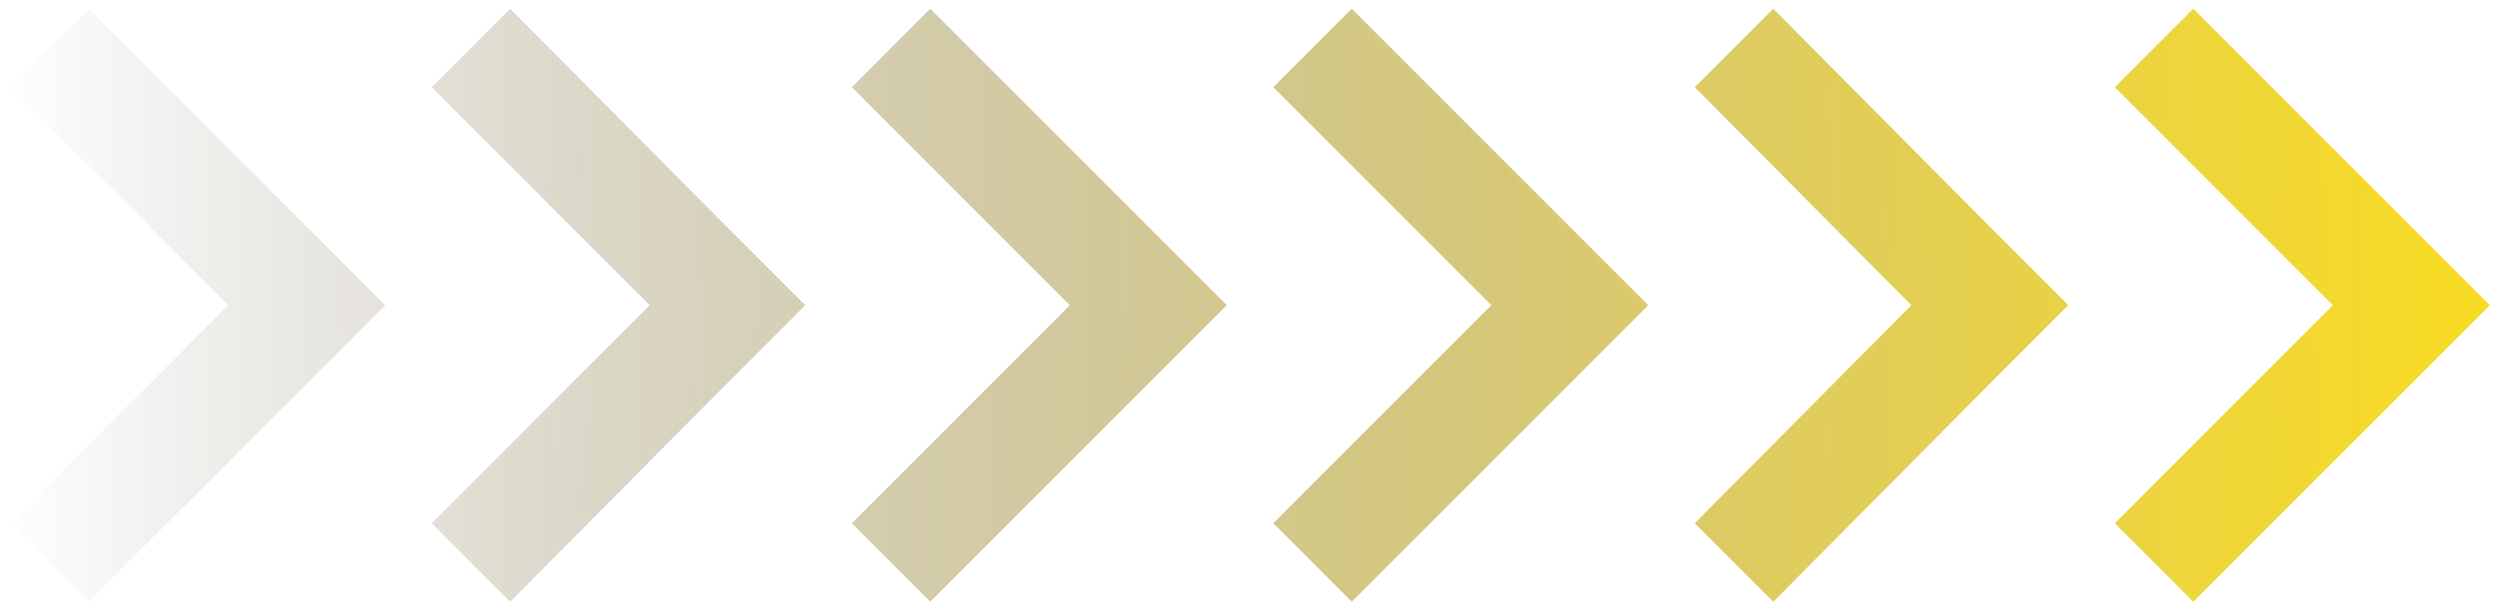
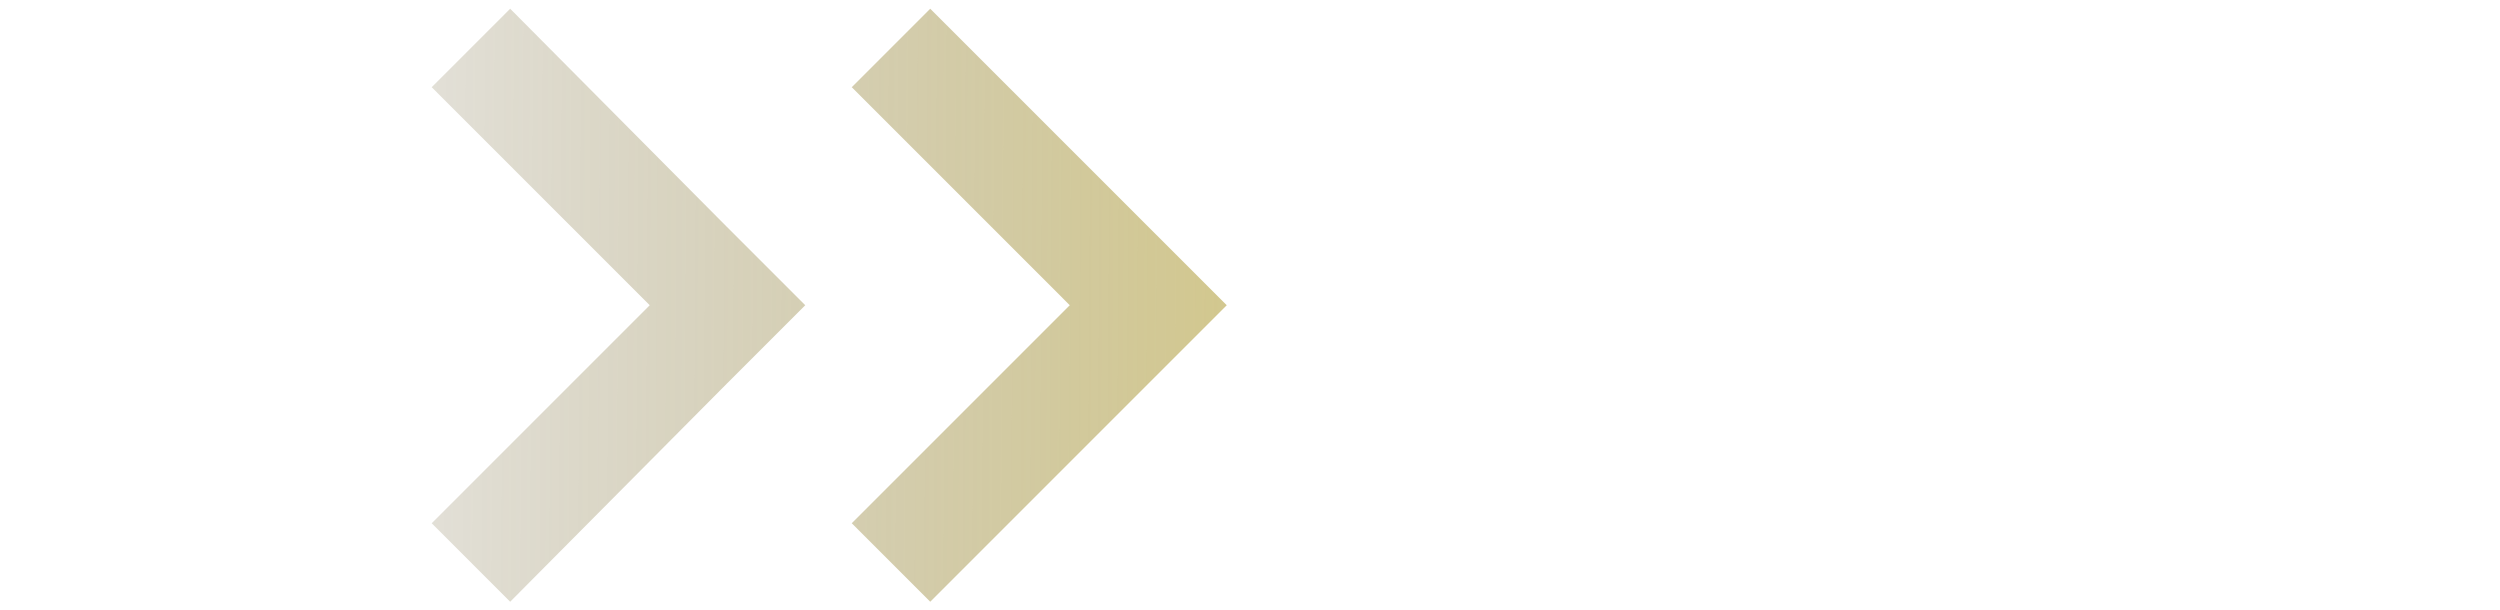
<svg xmlns="http://www.w3.org/2000/svg" id="圖層_1" x="0px" y="0px" viewBox="0 0 172 42" style="enable-background:new 0 0 172 42;" xml:space="preserve">
  <linearGradient id="SVGID_1_" gradientUnits="userSpaceOnUse" x1="-0.15" y1="20.962" x2="168.522" y2="21.973">
    <stop offset="0" style="stop-color:#2F2316;stop-opacity:0" />
    <stop offset="0.214" style="stop-color:#65551A;stop-opacity:0.214" />
    <stop offset="0.487" style="stop-color:#A38E1F;stop-opacity:0.487" />
    <stop offset="0.719" style="stop-color:#D1B822;stop-opacity:0.719" />
    <stop offset="0.897" style="stop-color:#EDD124;stop-opacity:0.897" />
    <stop offset="1" style="stop-color:#F7DB25" />
  </linearGradient>
-   <polygon style="fill:url(#SVGID_1_);" points="15.7,21 0.7,36 6.1,41.4 21.1,26.4 26.5,21 21.1,15.6 6.1,0.6 0.7,6 " />
  <linearGradient id="SVGID_00000083778529028918050280000012673325934341742249_" gradientUnits="userSpaceOnUse" x1="-0.149" y1="20.789" x2="168.523" y2="21.799">
    <stop offset="0" style="stop-color:#2F2316;stop-opacity:0" />
    <stop offset="0.214" style="stop-color:#65551A;stop-opacity:0.214" />
    <stop offset="0.487" style="stop-color:#A38E1F;stop-opacity:0.487" />
    <stop offset="0.719" style="stop-color:#D1B822;stop-opacity:0.719" />
    <stop offset="0.897" style="stop-color:#EDD124;stop-opacity:0.897" />
    <stop offset="1" style="stop-color:#F7DB25" />
  </linearGradient>
  <polygon style="fill:url(#SVGID_00000083778529028918050280000012673325934341742249_);" points="44.7,21 29.7,36 35.1,41.4   50,26.4 55.4,21 50,15.6 35.1,0.6 29.7,6 " />
  <linearGradient id="SVGID_00000042728453459282521810000004334208225795314828_" gradientUnits="userSpaceOnUse" x1="-0.148" y1="20.616" x2="168.524" y2="21.626">
    <stop offset="0" style="stop-color:#2F2316;stop-opacity:0" />
    <stop offset="0.214" style="stop-color:#65551A;stop-opacity:0.214" />
    <stop offset="0.487" style="stop-color:#A38E1F;stop-opacity:0.487" />
    <stop offset="0.719" style="stop-color:#D1B822;stop-opacity:0.719" />
    <stop offset="0.897" style="stop-color:#EDD124;stop-opacity:0.897" />
    <stop offset="1" style="stop-color:#F7DB25" />
  </linearGradient>
  <polygon style="fill:url(#SVGID_00000042728453459282521810000004334208225795314828_);" points="73.6,21 58.6,36 64,41.4 79,26.4   84.4,21 79,15.6 64,0.6 58.6,6 " />
  <linearGradient id="SVGID_00000117671839624017998020000005844702891510763422_" gradientUnits="userSpaceOnUse" x1="-0.147" y1="20.442" x2="168.525" y2="21.452">
    <stop offset="0" style="stop-color:#2F2316;stop-opacity:0" />
    <stop offset="0.214" style="stop-color:#65551A;stop-opacity:0.214" />
    <stop offset="0.487" style="stop-color:#A38E1F;stop-opacity:0.487" />
    <stop offset="0.719" style="stop-color:#D1B822;stop-opacity:0.719" />
    <stop offset="0.897" style="stop-color:#EDD124;stop-opacity:0.897" />
    <stop offset="1" style="stop-color:#F7DB25" />
  </linearGradient>
-   <polygon style="fill:url(#SVGID_00000117671839624017998020000005844702891510763422_);" points="102.6,21 87.6,36 93,41.4   108,26.4 113.4,21 108,15.6 93,0.6 87.6,6 " />
  <linearGradient id="SVGID_00000068663154117415471630000007005518183460568761_" gradientUnits="userSpaceOnUse" x1="-0.146" y1="20.269" x2="168.526" y2="21.279">
    <stop offset="0" style="stop-color:#2F2316;stop-opacity:0" />
    <stop offset="0.214" style="stop-color:#65551A;stop-opacity:0.214" />
    <stop offset="0.487" style="stop-color:#A38E1F;stop-opacity:0.487" />
    <stop offset="0.719" style="stop-color:#D1B822;stop-opacity:0.719" />
    <stop offset="0.897" style="stop-color:#EDD124;stop-opacity:0.897" />
    <stop offset="1" style="stop-color:#F7DB25" />
  </linearGradient>
-   <polygon style="fill:url(#SVGID_00000068663154117415471630000007005518183460568761_);" points="131.5,21 116.6,36 122,41.4   136.9,26.4 142.3,21 136.9,15.6 122,0.6 116.6,6 " />
  <linearGradient id="SVGID_00000129196517582141255920000014561775944342460831_" gradientUnits="userSpaceOnUse" x1="-0.144" y1="20.096" x2="168.527" y2="21.105">
    <stop offset="0" style="stop-color:#2F2316;stop-opacity:0" />
    <stop offset="0.214" style="stop-color:#65551A;stop-opacity:0.214" />
    <stop offset="0.487" style="stop-color:#A38E1F;stop-opacity:0.487" />
    <stop offset="0.719" style="stop-color:#D1B822;stop-opacity:0.719" />
    <stop offset="0.897" style="stop-color:#EDD124;stop-opacity:0.897" />
    <stop offset="1" style="stop-color:#F7DB25" />
  </linearGradient>
-   <polygon style="fill:url(#SVGID_00000129196517582141255920000014561775944342460831_);" points="160.5,21 145.5,36 150.9,41.4   165.9,26.4 171.3,21 165.9,15.6 150.9,0.6 145.5,6 " />
</svg>